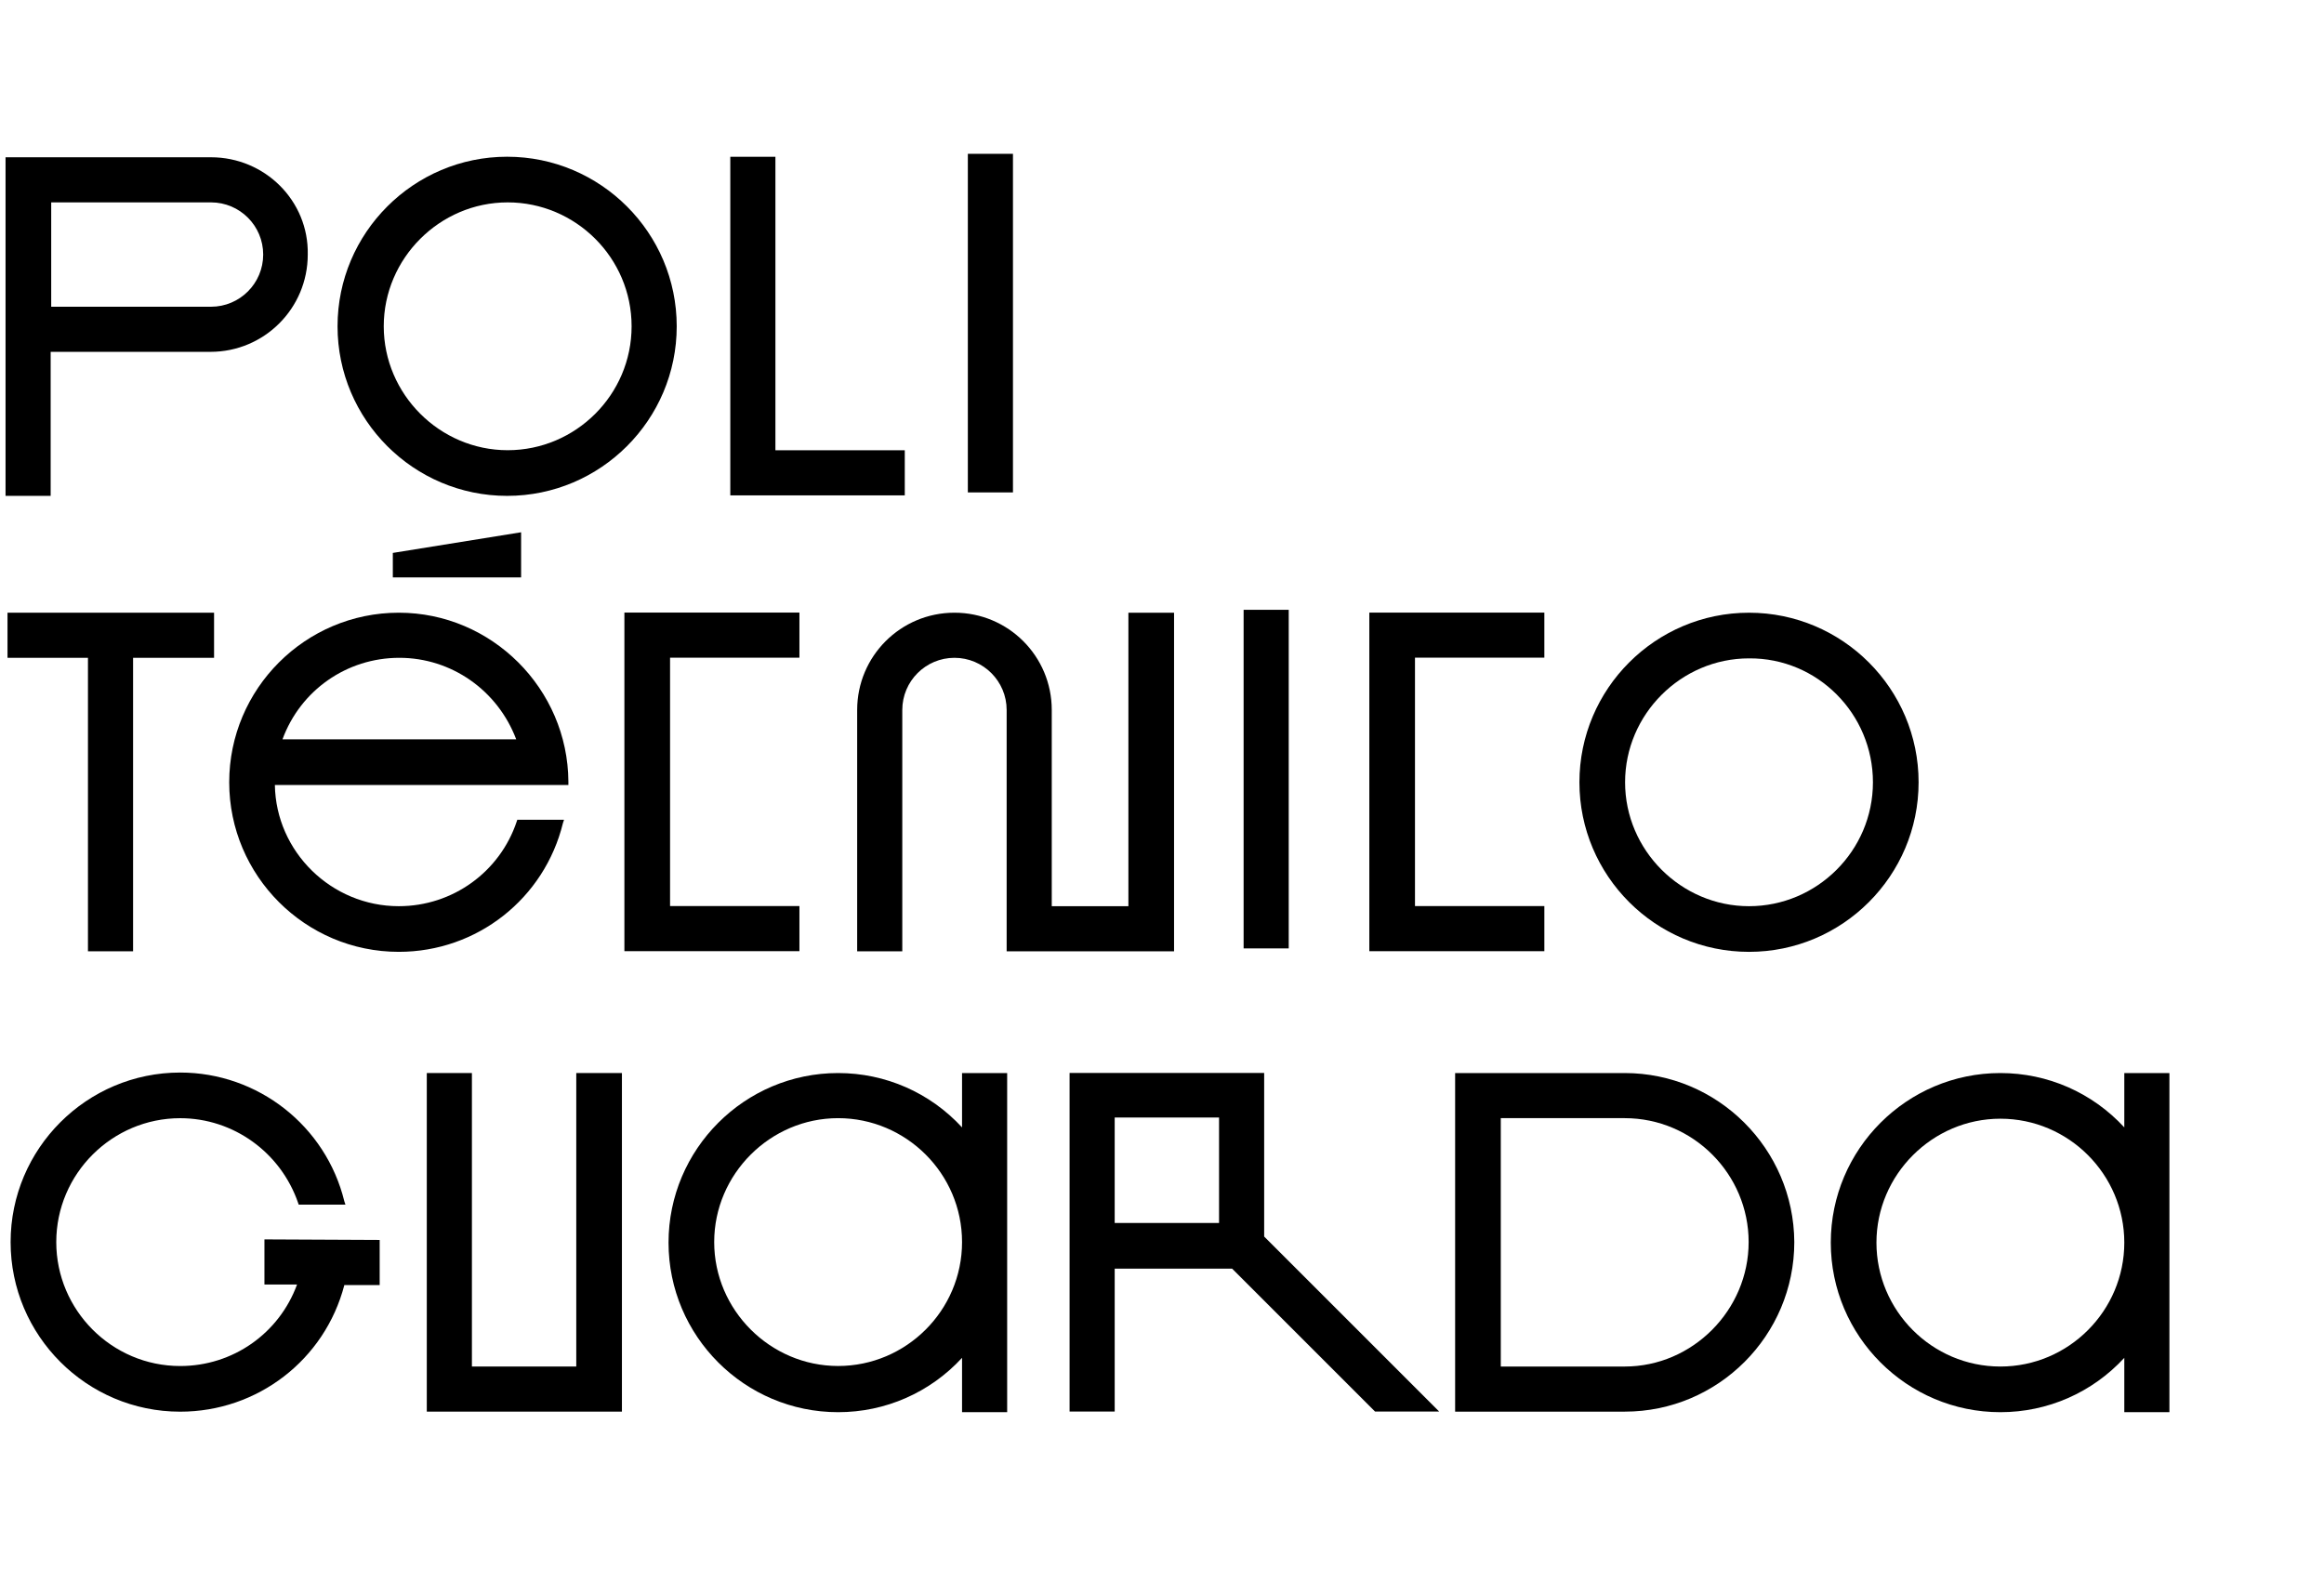
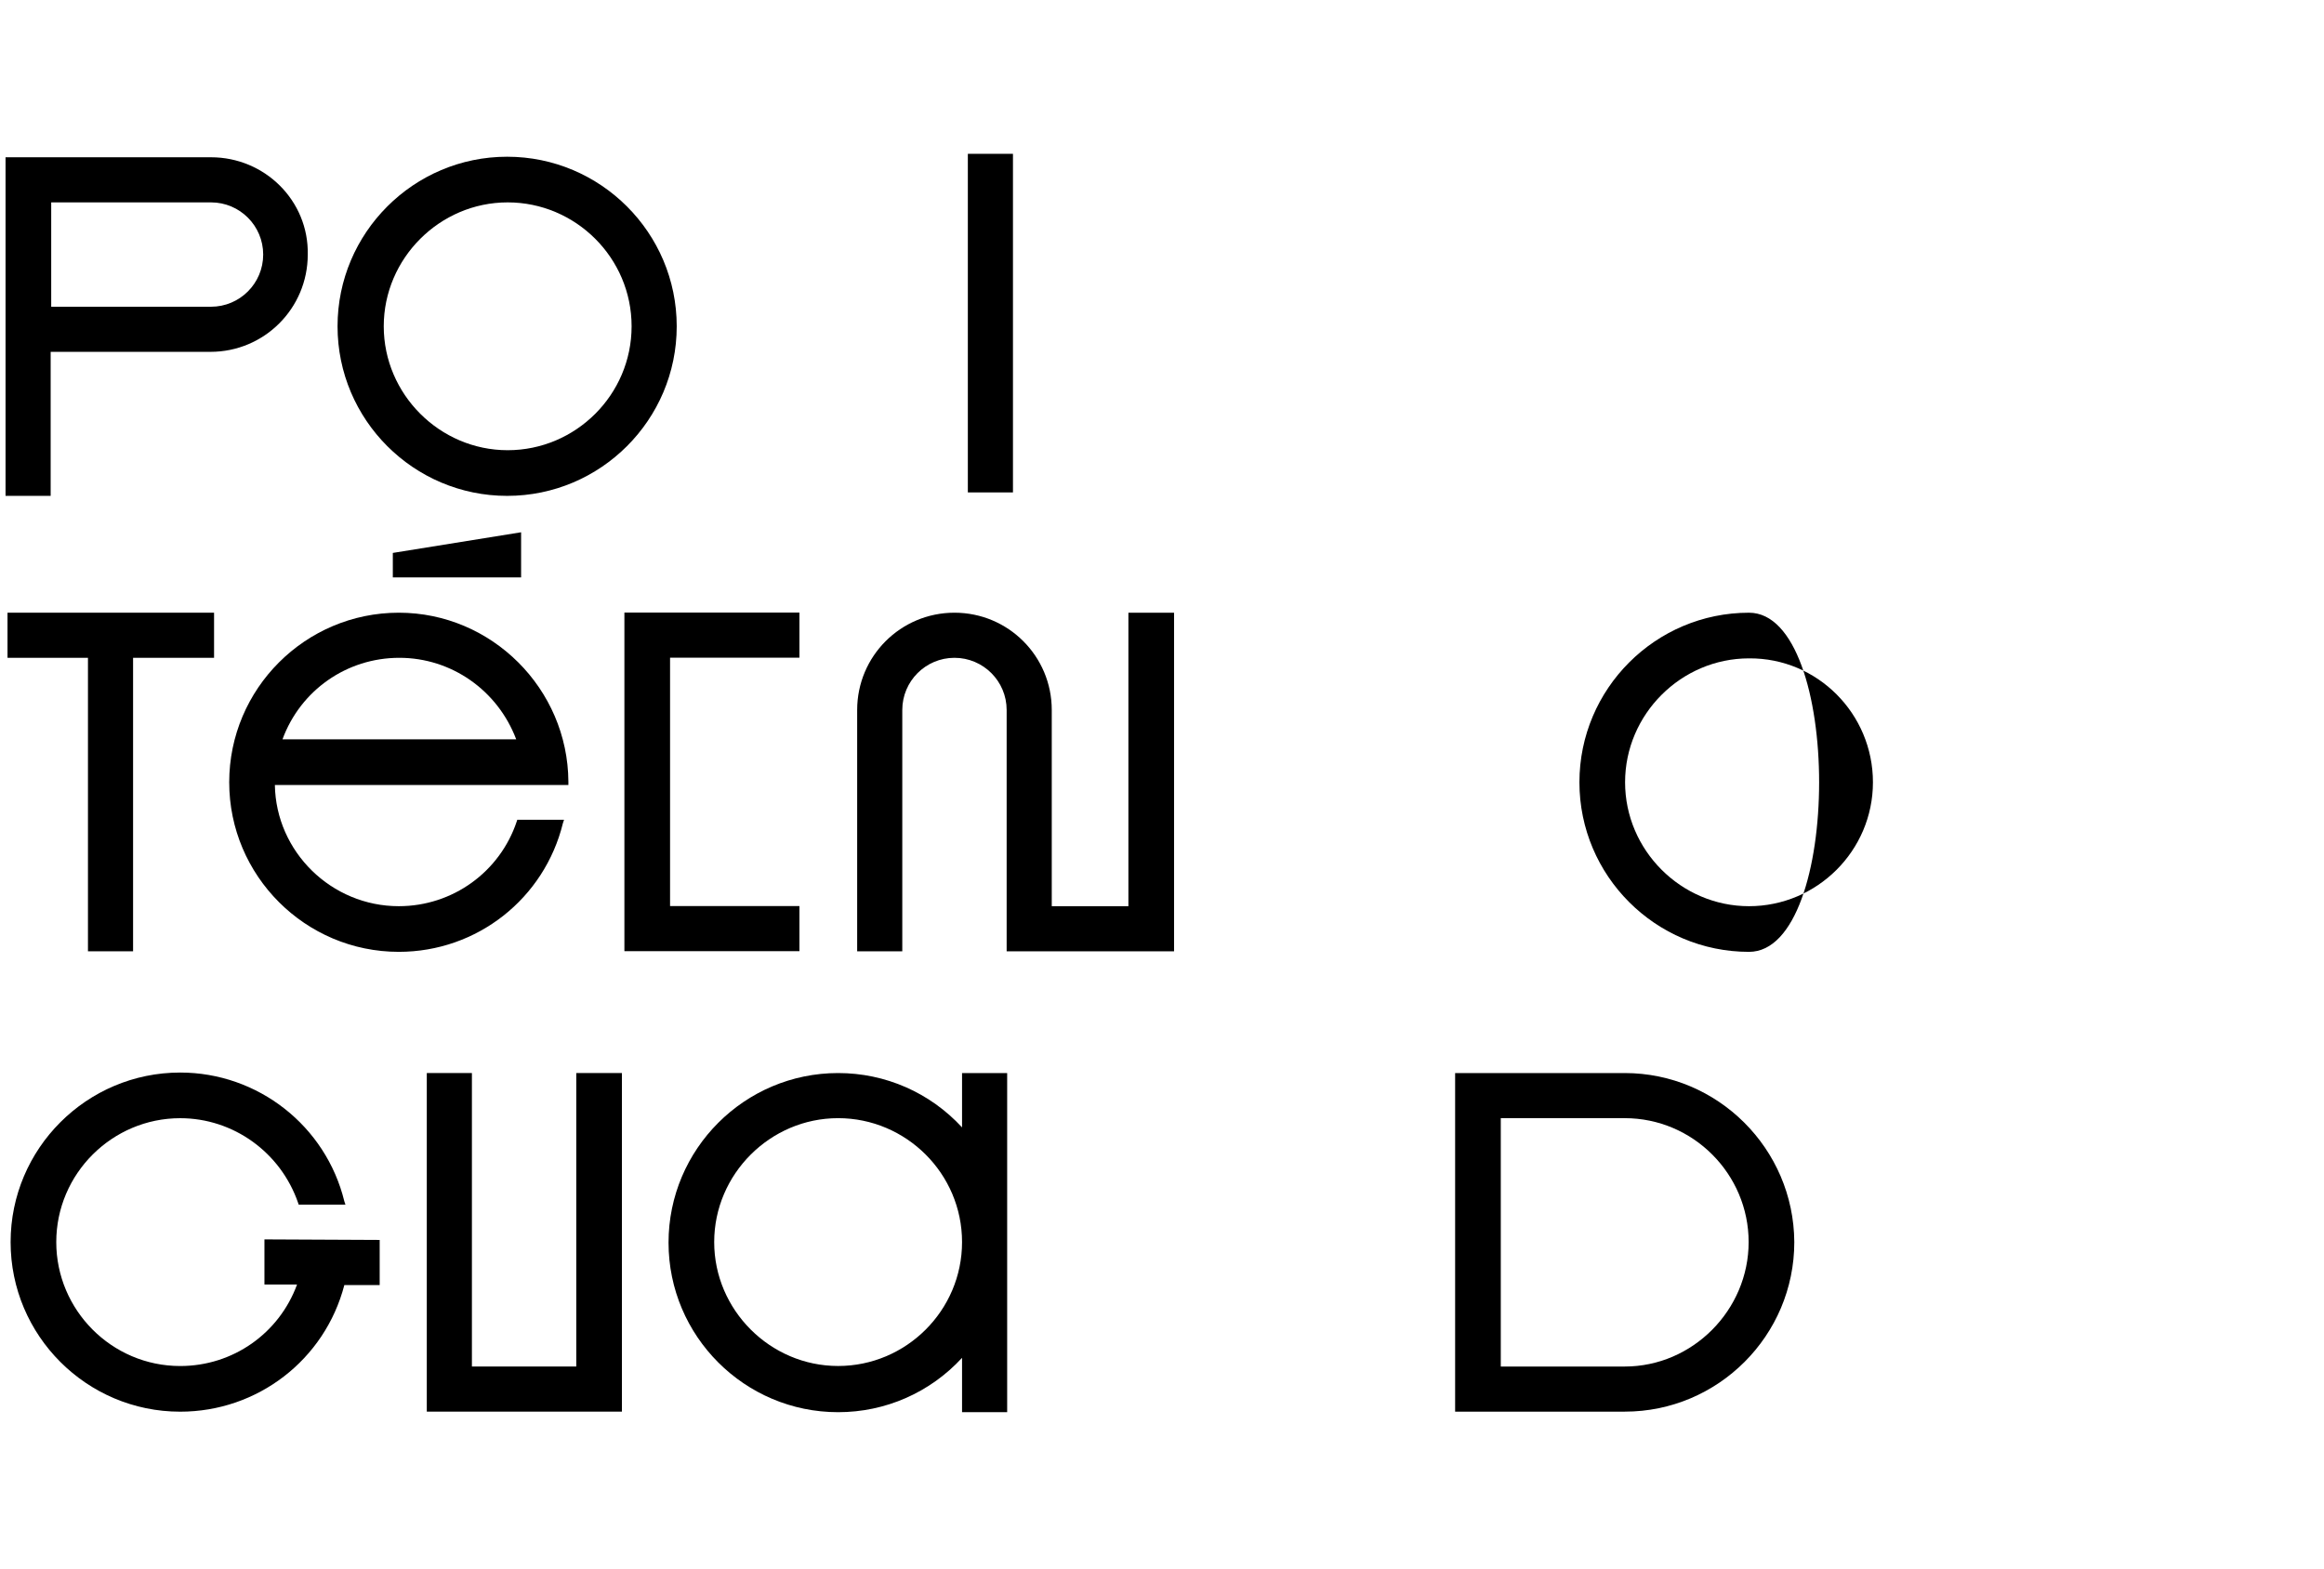
<svg xmlns="http://www.w3.org/2000/svg" version="1.1" id="e1TKDdytjug1" shape-rendering="geometricPrecision" text-rendering="geometricPrecision" x="0px" y="0px" viewBox="0 0 200.1 135.1" style="enable-background:new 0 0 200.1 135.1;" xml:space="preserve">
  <g>
    <g transform="matrix(0.468,0,0,0.468,600.208,50)">
      <path d="M-1105.5,90.6v10c-5.9-6.4-14.1-10-22.8-10c-17.2,0-31.2,14-31.2,31.2s14,31.2,31.2,31.2c8.7,0,16.9-3.6,22.8-10v10h8.3    V90.6H-1105.5z M-1105.5,121.7c0,12.6-10.3,22.8-22.8,22.8s-22.8-10.3-22.8-22.8s10.3-22.8,22.8-22.8S-1105.5,109.1-1105.5,121.7" />
    </g>
    <g transform="matrix(0.468,0,0,0.468,738.609,50)">
-       <path d="M-1187.4,90.6v10c-5.9-6.4-14.1-10-22.8-10c-17.2,0-31.2,14-31.2,31.2s14,31.2,31.2,31.2c8.7,0,16.9-3.6,22.8-10v10h8.3    V90.6H-1187.4z M-1210.2,144.6c-12.6,0-22.8-10.3-22.8-22.8s10.3-22.8,22.8-22.8c12.6,0,22.8,10.3,22.8,22.8    S-1197.6,144.6-1210.2,144.6" />
-     </g>
+       </g>
    <g transform="matrix(0.468,0,0,0.468,679.073,50)">
      <path d="M-1152.1,90.6h-31.2v62.3h31.2c17.2,0,31.2-14,31.2-31.2C-1121,104.5-1135,90.6-1152.1,90.6 M-1152.1,144.6h-22.8V98.9    h22.8c12.6,0,22.8,10.3,22.8,22.8S-1139.6,144.6-1152.1,144.6" />
    </g>
    <g transform="matrix(0.468,0,0,0.468,554.309,49.999)">
      <path d="M-1078.4,90.6v54h-19.2v-54h-8.3v62.3h35.9V90.6H-1078.4z" />
    </g>
    <g transform="matrix(0.468,0,0,0.468,517.164,30.113)">
      <path d="M-1056.4,163.7v8.3h6c-3.3,9-11.8,15-21.5,15c-12.6,0-22.8-10.3-22.8-22.8c0-12.6,10.3-22.8,22.8-22.8    c9.8,0,18.5,6.3,21.7,15.6l0.1,0.3h8.6l-0.2-0.6c-3.4-13.9-15.9-23.7-30.2-23.7c-17.2,0-31.2,14-31.2,31.2s14,31.2,31.2,31.2    c14.2,0,26.6-9.5,30.2-23.3h6.5v-8.3L-1056.4,163.7L-1056.4,163.7z" />
    </g>
    <g transform="matrix(0.468,0,0,0.468,636.189,30.477)">
-       <path d="M-1126.8,162.4v-30.1h-35.8v62.3h8.3v-26.3h21.6l26.3,26.3h11.8L-1126.8,162.4z M-1135.1,159.9h-19.2v-19.4h19.2V159.9z" />
-     </g>
+       </g>
  </g>
  <g>
    <g transform="matrix(0.468,0,0,0.468,397.322,50)">
-       <path d="M-527.2,5.9c-17.2,0-31.2,14-31.2,31.2s14,31.2,31.2,31.2s31.2-14,31.2-31.2S-510,5.9-527.2,5.9 M-504.4,37.1    c0,12.6-10.3,22.8-22.8,22.8s-22.8-10.3-22.8-22.8s10.3-22.8,22.8-22.8C-514.6,14.2-504.4,24.5-504.4,37.1" />
+       <path d="M-527.2,5.9c-17.2,0-31.2,14-31.2,31.2s14,31.2,31.2,31.2S-510,5.9-527.2,5.9 M-504.4,37.1    c0,12.6-10.3,22.8-22.8,22.8s-22.8-10.3-22.8-22.8s10.3-22.8,22.8-22.8C-514.6,14.2-504.4,24.5-504.4,37.1" />
    </g>
    <g transform="matrix(0.468,0,0,0.468,323.435,49.999)">
      <path d="M-483.5,5.9v54h-14.1V23.8c0-9.9-8-17.9-17.9-17.9c-9.9,0-17.9,8-17.9,17.9v44.4h8.3V23.8c0-5.3,4.3-9.6,9.6-9.6    c5.3,0,9.6,4.3,9.6,9.6v44.4h30.8V5.9H-483.5z" />
    </g>
    <g transform="matrix(0.468,0,0,0.468,284.252,44.606)">
      <path d="M-460.3,25.7v-8.3h-32.2v62.3h32.2v-8.3h-23.8V25.7H-460.3z" />
    </g>
    <g transform="matrix(0.468,0,0,0.468,372.961,44.606)">
-       <path d="M-512.8,25.7v-8.3H-545v62.3h32.2v-8.3h-23.8V25.7H-512.8z" />
-     </g>
+       </g>
    <g transform="matrix(0.468,0,0,0.468,190,49.999)">
      <path d="M-404.6,5.9v8.3h14.8v54h8.3v-54h14.9V5.9H-404.6z" />
    </g>
    <g transform="matrix(0.468,0,0,0.468,-77.736,-213.547)">
-       <rect x="394.9" y="568.5" width="8.3" height="62.3" />
-     </g>
+       </g>
    <g transform="matrix(0.468,0,0,0.468,251.162,49.999)">
      <path d="M-440.8-8.9l-23.6,3.8v4.5h23.6V-8.9z M-463.3,5.9c-17.2,0-31.2,14-31.2,31.2s14,31.2,31.2,31.2    c14.4,0,26.8-9.8,30.2-23.7l0.2-0.6h-8.6l-0.1,0.3c-3.1,9.3-11.8,15.6-21.7,15.6c-12.4,0-22.6-10-22.8-22.3h53.5h0.5V37    C-432.2,19.9-446.2,5.9-463.3,5.9 M-484.7,29.2c3.3-9,11.8-15,21.5-15c9.6,0,18.1,6,21.5,15H-484.7z" />
    </g>
  </g>
  <g>
    <g transform="matrix(0.468,0,0,0.468,59.764,50)">
      <path d="M-34.4-78c-17.2,0-31.2,14-31.2,31.2s14,31.2,31.2,31.2s31.2-14,31.2-31.2S-17.2-78-34.4-78 M-11.5-46.8    c0,12.6-10.3,22.8-22.8,22.8s-22.8-10.3-22.8-22.8s10.3-22.8,22.8-22.8S-11.5-59.4-11.5-46.8" />
    </g>
    <g transform="matrix(0.468,0,0,0.468,107.106,9.616)">
-       <path d="M-62.4,70.6v-8.3h-23.8v-54h-8.3v62.3H-62.4z" />
-     </g>
+       </g>
    <g transform="matrix(0.468,0,0,0.468,-77.612,-213.547)">
      <rect x="343.9" y="484.6" width="8.3" height="62.3" />
    </g>
    <g transform="matrix(0.468,0,0,0.468,24.486,50)">
      <path d="M-13.5-77.9h-37.8v62.3h8.3V-33l0,0v-9.1h29.4c9.9,0,17.9-8,17.9-17.9C4.5-69.9-3.6-77.9-13.5-77.9 M-13.5-50.4h-29.4    v-19.2h29.4c5.3,0,9.6,4.3,9.6,9.6C-3.9-54.7-8.2-50.4-13.5-50.4" />
    </g>
  </g>
</svg>